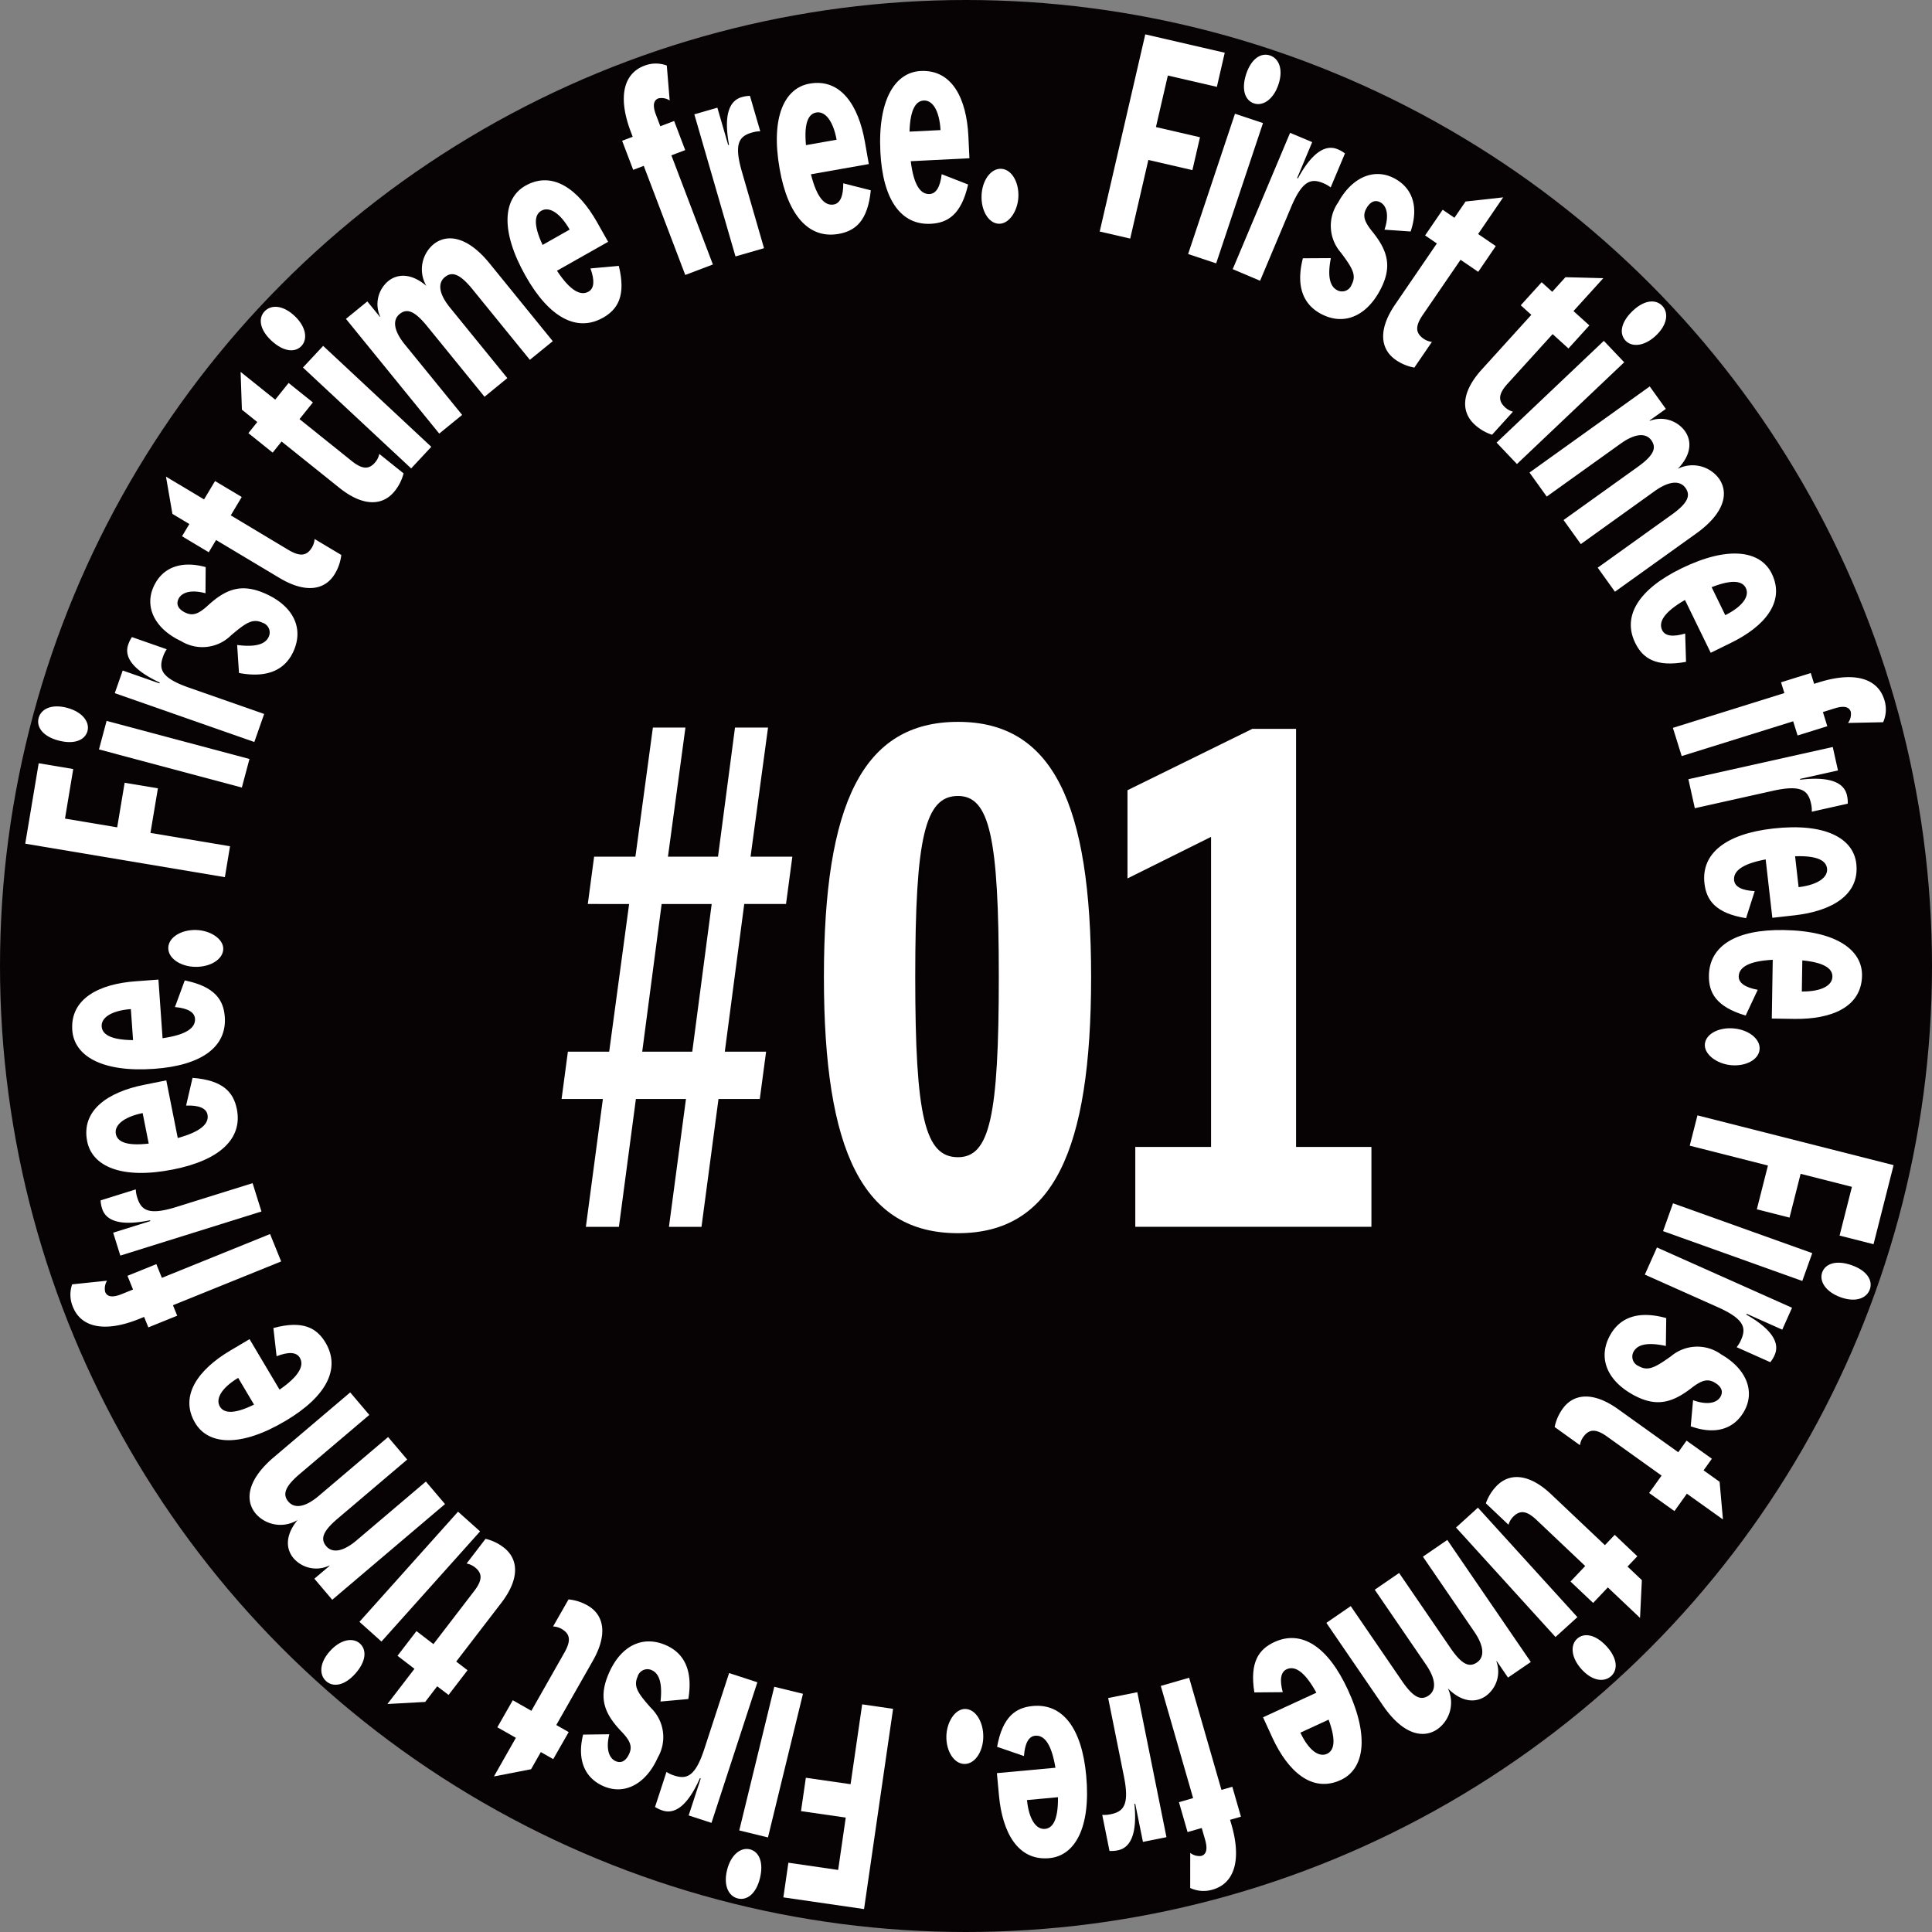
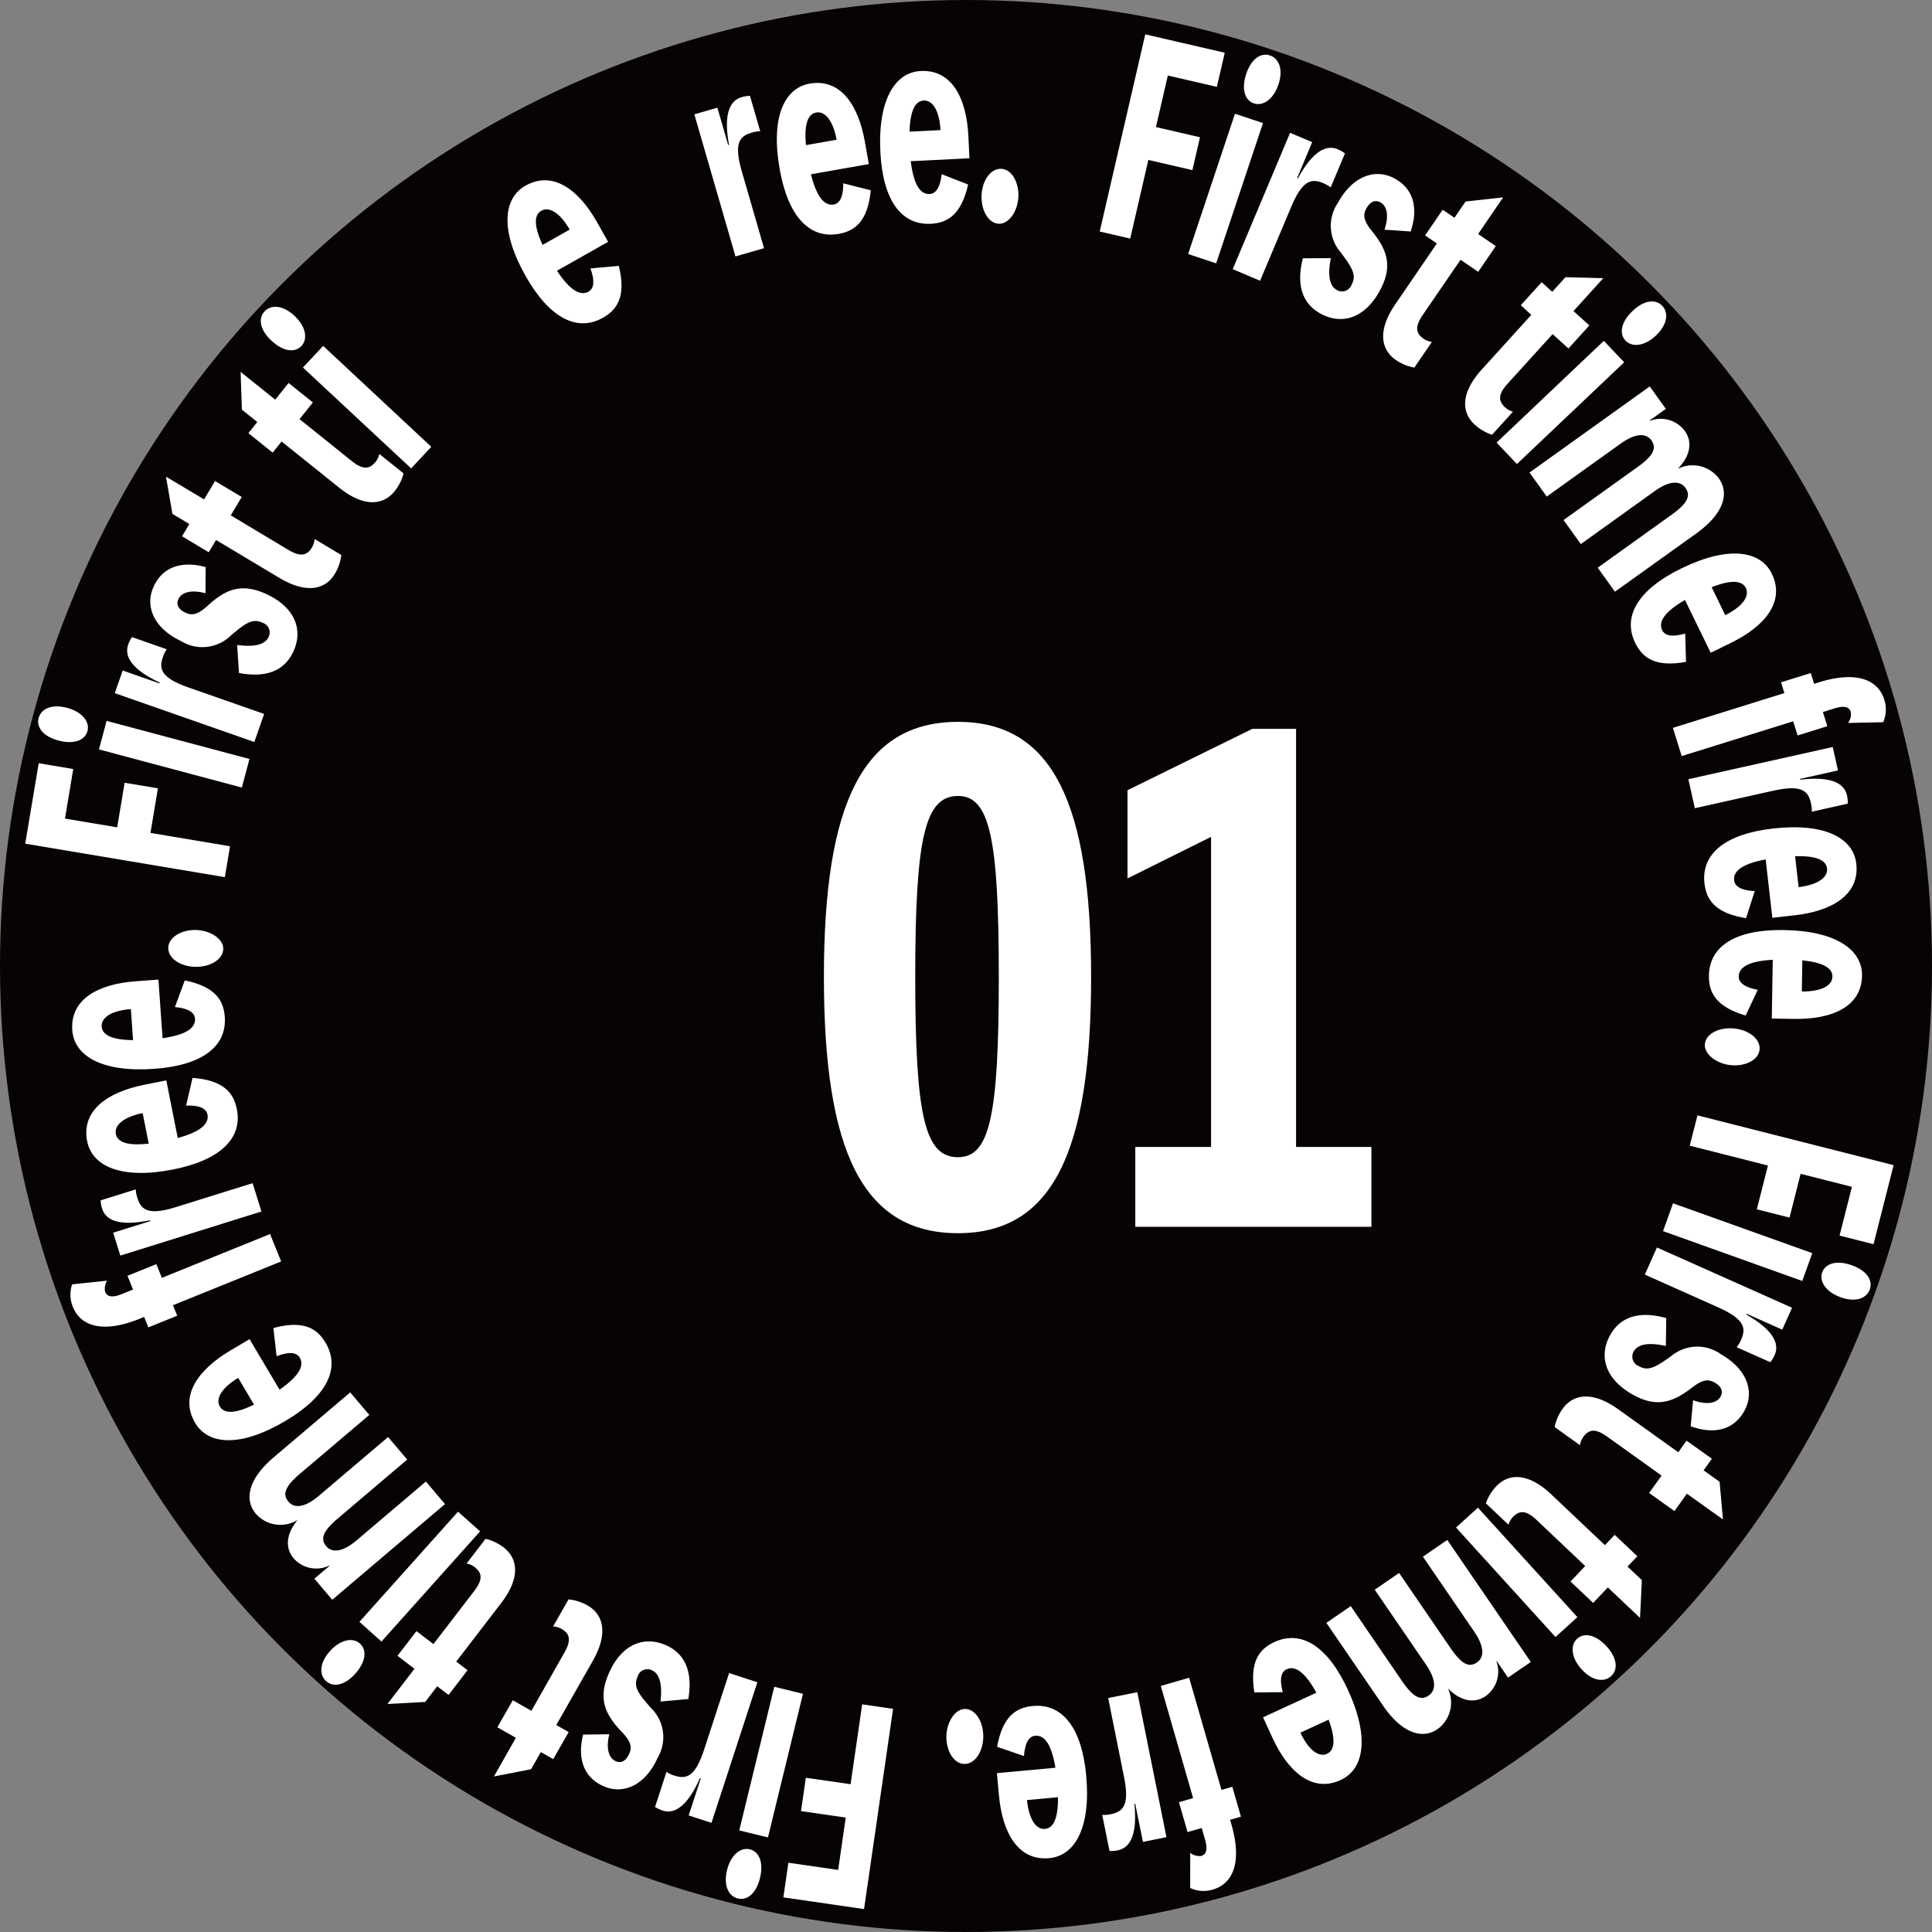
<svg xmlns="http://www.w3.org/2000/svg" id="グループ_101" data-name="グループ 101" width="150" height="150" viewBox="0 0 150 150">
  <rect x="0" y="0" width="150" height="150" fill="#808080" stroke="none" />
  <defs>
    <style>
      .cls-1 {
        fill: #070203;
      }

      .cls-2 {
        fill: #fff;
      }
    </style>
  </defs>
  <circle id="楕円形_25" data-name="楕円形 25" class="cls-1" cx="75" cy="75" r="75" transform="translate(0 0)" />
  <g id="グループ_98" data-name="グループ 98" transform="translate(1.963 2.668)">
    <g id="グループ_97" data-name="グループ 97">
      <path id="パス_547" data-name="パス 547" class="cls-2" d="M158.152,18.01l-.924,4,3.42.791-.589,2.552-3.42-.79-1.409,6.105-2.368-.547L156.4,14.813l6.17,1.426-.611,2.65Z" transform="translate(-69.444 -14.813)" />
      <path id="パス_548" data-name="パス 548" class="cls-2" d="M164.833,33.263l-2.177-.726,3.637-10.89,2.176.725Zm4.836-13.888c-.389,1.166-1.208,1.7-1.9,1.469s-1.006-1.078-.6-2.3c.4-1.186,1.15-1.656,1.841-1.424S170.064,18.191,169.669,19.375Z" transform="translate(-72.373 -15.484)" />
      <path id="パス_549" data-name="パス 549" class="cls-2" d="M172.66,29.251c1.042-1.921,2.094-2.681,3.089-2.263a2.392,2.392,0,0,1,.565.325l-1.11,2.638a2.381,2.381,0,0,0-.565-.326c-.92-.387-1.616-.264-2.507,1.853l-2.407,5.72-2.126-.9,4.454-10.585,1.717.722L172.6,29.225Z" transform="translate(-73.854 -18.068)" />
      <path id="パス_550" data-name="パス 550" class="cls-2" d="M177.456,36.8c-.274,1.409-.079,2.181.478,2.483a.793.793,0,0,0,1.133-.417c.4-.742.06-1.3-.828-2.489a3.16,3.16,0,0,1-.215-3.9c1.059-1.947,2.8-2.72,4.389-1.856,1.411.767,1.874,2.233,1.237,4.111l-2.029-.14c.354-1.047.213-1.833-.321-2.123-.415-.225-.8-.046-1.092.484s-.18.98.443,1.754c1.234,1.518,1.609,2.776.6,4.634-1.107,2.035-2.857,2.711-4.589,1.771-1.352-.734-1.931-2.127-1.378-4.3Z" transform="translate(-76.092 -19.427)" />
      <path id="パス_551" data-name="パス 551" class="cls-2" d="M187.345,41.981c-.625.915-.551,1.428.083,1.863a1.49,1.49,0,0,0,.626.233l-1.364,1.994a3.661,3.661,0,0,1-1.43-.588c-1.2-.822-1.414-2.333-.061-4.311l3.239-4.738-.913-.625,1.364-1.994.914.624.864-1.263,2.918-.322L191.642,35.7l1.371.937-1.364,2-1.371-.937Z" transform="translate(-78.844 -20.199)" />
      <path id="パス_552" data-name="パス 552" class="cls-2" d="M196.652,49.959c-.744.82-.741,1.34-.171,1.857a1.47,1.47,0,0,0,.588.315l-1.624,1.791a3.663,3.663,0,0,1-1.336-.777c-1.08-.979-1.082-2.5.528-4.279l3.855-4.253-.819-.743,1.623-1.791.82.744,1.028-1.134,2.936.079-2.314,2.552L203,45.433l-1.623,1.791-1.23-1.115Z" transform="translate(-81.565 -22.836)" />
      <path id="パス_553" data-name="パス 553" class="cls-2" d="M198.453,57l-1.58-1.665,8.328-7.9,1.58,1.665Zm10.8-9.981c-.892.845-1.865.931-2.367.4s-.38-1.425.555-2.312c.906-.86,1.793-.92,2.295-.391S210.154,46.161,209.249,47.021Z" transform="translate(-82.642 -23.64)" />
      <path id="パス_554" data-name="パス 554" class="cls-2" d="M209.857,56.5a2.335,2.335,0,0,1,2.715.779c.575.8.5,1.869-.541,2.944a2.549,2.549,0,0,1,3.184.742c.81,1.129.433,2.712-1.745,4.273l-6.321,4.528L205.811,67.9l5.732-4.106c1.261-.9,1.507-1.495,1.082-2.087-.394-.549-1.183-.613-2.4.255L204.5,66.068,203.16,64.2l5.732-4.106c1.261-.9,1.514-1.484,1.082-2.087-.386-.538-1.176-.6-2.388.266l-5.732,4.106-1.338-1.865,9.335-6.687,1.251,1.744-1.261.9Z" transform="translate(-83.729 -26.493)" />
      <path id="パス_555" data-name="パス 555" class="cls-2" d="M217.933,80.048l-2-4.1c-1.661.96-2.07,1.73-1.768,2.349.224.461.844.535,1.784.256l.067,2.2c-2.367.433-3.371-.293-3.946-1.47-1.018-2.086.255-4.163,3.587-5.788,3.695-1.8,6.151-1.362,7.016.408,1.077,2.208-.592,4.116-3.164,5.371Zm1.129-2.922c1.406-.7,1.888-1.506,1.6-2.1-.248-.51-.944-.741-2.658-.071Z" transform="translate(-87.076 -32.034)" />
      <path id="パス_556" data-name="パス 556" class="cls-2" d="M229.982,89.457a1.157,1.157,0,0,0,.217-.859c-.125-.4-.535-.5-1.266-.27l-.9.282.342,1.1-2.308.719-.342-1.1-8.656,2.7-.683-2.191,8.656-2.7-.26-.838,2.308-.719.261.837.384-.119c2.712-.845,4.541-.326,5.063,1.349a2.44,2.44,0,0,1-.088,1.752Z" transform="translate(-88.466 -35.995)" />
      <path id="パス_557" data-name="パス 557" class="cls-2" d="M226.776,96.316c2.171-.263,3.4.154,3.635,1.209a2.381,2.381,0,0,1,.062.65l-2.792.624a2.382,2.382,0,0,0-.063-.65c-.217-.976-.72-1.472-2.962-.972L218.6,98.528l-.5-2.253,11.208-2.5.406,1.819-2.95.659Z" transform="translate(-88.977 -38.446)" />
      <path id="パス_558" data-name="パス 558" class="cls-2" d="M225.139,109.7l-.518-4.533c-1.886.351-2.528.94-2.45,1.625.058.509.617.785,1.6.837l-.673,2.1c-2.376-.382-3.08-1.4-3.229-2.7-.263-2.306,1.63-3.841,5.313-4.259,4.083-.466,6.252.768,6.475,2.726.278,2.442-1.932,3.685-4.774,4.009Zm2.04-2.379c1.559-.192,2.283-.79,2.208-1.447-.065-.563-.643-1.014-2.481-.953Z" transform="translate(-89.498 -41.11)" />
      <path id="パス_559" data-name="パス 559" class="cls-2" d="M225.255,120.93l.073-4.562c-1.916.1-2.629.606-2.64,1.294-.008.513.511.859,1.475,1.036l-.938,2c-2.306-.685-2.873-1.787-2.852-3.1.036-2.321,2.112-3.6,5.819-3.539,4.109.065,6.1,1.569,6.069,3.539-.039,2.457-2.391,3.4-5.252,3.36Zm2.331-2.1c1.571.012,2.365-.488,2.375-1.15.009-.567-.506-1.088-2.337-1.266Z" transform="translate(-89.656 -44.518)" />
      <path id="パス_560" data-name="パス 560" class="cls-2" d="M221.926,127.8c-1.1-.114-2.079-.854-2-1.646s1.109-1.322,2.291-1.2c1.142.119,2.04.837,1.956,1.642S223.068,127.917,221.926,127.8Z" transform="translate(-89.523 -47.771)" />
      <path id="パス_561" data-name="パス 561" class="cls-2" d="M230.843,140.147l-3.983-1.012-.862,3.4-2.538-.644.862-3.4-6.072-1.541.6-2.353,15.229,3.864L232.52,144.6l-2.636-.669Z" transform="translate(-89.023 -50.668)" />
      <path id="パス_562" data-name="パス 562" class="cls-2" d="M215.3,146.5l.774-2.16,10.811,3.868-.774,2.161Zm13.783,5.132c-1.157-.415-1.674-1.244-1.427-1.93s1.1-.982,2.314-.548c1.176.421,1.63,1.186,1.384,1.871S230.262,152.056,229.087,151.635Z" transform="translate(-88.144 -53.583)" />
      <path id="パス_563" data-name="パス 563" class="cls-2" d="M221.159,154.446c1.9,1.084,2.636,2.151,2.2,3.137a2.417,2.417,0,0,1-.338.559l-2.612-1.166a2.423,2.423,0,0,0,.337-.558c.408-.912.3-1.61-1.8-2.546l-5.667-2.53.941-2.107,10.488,4.68-.759,1.7-2.76-1.232Z" transform="translate(-87.538 -55.049)" />
      <path id="パス_564" data-name="パス 564" class="cls-2" d="M213.588,159.118c-1.4-.305-2.18-.126-2.494.424a.793.793,0,0,0,.391,1.141c.734.42,1.3.088,2.509-.773a3.163,3.163,0,0,1,3.9-.13c1.924,1.1,2.659,2.856,1.762,4.426-.8,1.394-2.274,1.824-4.138,1.147l.183-2.024c1.038.376,1.828.253,2.13-.274.234-.41.064-.8-.461-1.1s-.976-.2-1.764.405c-1.545,1.2-2.812,1.548-4.649.5-2.011-1.15-2.65-2.913-1.672-4.623.764-1.335,2.169-1.884,4.332-1.284Z" transform="translate(-86.214 -57.285)" />
      <path id="パス_565" data-name="パス 565" class="cls-2" d="M207.374,168.863c-.9-.645-1.416-.583-1.864.043a1.475,1.475,0,0,0-.246.621L203.3,168.12a3.658,3.658,0,0,1,.618-1.417c.848-1.184,2.363-1.362,4.311.032l4.667,3.341.645-.9,1.966,1.406-.645.9,1.245.89.259,2.924-2.8-2-.966,1.35-1.966-1.406.967-1.35Z" transform="translate(-84.56 -59.993)" />
      <path id="パス_566" data-name="パス 566" class="cls-2" d="M199.623,178.007c-.805-.762-1.324-.77-1.853-.211a1.487,1.487,0,0,0-.328.582l-1.756-1.662a3.67,3.67,0,0,1,.805-1.32c1-1.059,2.527-1.028,4.268.62l4.17,3.947.761-.8,1.756,1.663-.761.8,1.113,1.053-.142,2.934-2.5-2.368-1.142,1.205-1.756-1.662,1.141-1.205Z" transform="translate(-82.287 -62.666)" />
      <path id="パス_567" data-name="パス 567" class="cls-2" d="M192.384,179.644l1.7-1.543,7.724,8.5-1.7,1.543Zm9.753,11.011c-.827-.91-.892-1.884-.353-2.375s1.433-.35,2.3.6c.84.925.881,1.813.342,2.3S202.976,191.58,202.137,190.655Z" transform="translate(-81.302 -63.715)" />
      <path id="パス_568" data-name="パス 568" class="cls-2" d="M191.186,191.1a2.334,2.334,0,0,1-.836,2.7c-.812.556-1.878.457-2.931-.6a2.546,2.546,0,0,1-.809,3.166c-1.146.785-2.72.373-4.233-1.839l-4.393-6.416,1.893-1.3,3.982,5.818c.876,1.28,1.462,1.538,2.063,1.127.556-.381.638-1.169-.2-2.4l-3.982-5.818,1.892-1.3,3.983,5.818c.875,1.28,1.45,1.546,2.062,1.127.545-.374.627-1.162-.215-2.392l-3.982-5.818,1.892-1.3,6.486,9.476-1.771,1.211-.876-1.28Z" transform="translate(-76.969 -64.781)" />
      <path id="パス_569" data-name="パス 569" class="cls-2" d="M170.628,198.684l4.142-1.91c-.924-1.681-1.685-2.107-2.31-1.819-.466.215-.553.832-.3,1.778l-2.205.019c-.382-2.375.366-3.363,1.555-3.911,2.109-.972,4.158.345,5.709,3.712,1.721,3.731,1.228,6.177-.561,7-2.231,1.029-4.1-.681-5.3-3.279Zm2.9,1.193c.67,1.421,1.465,1.919,2.065,1.643.515-.237.761-.928.128-2.654Z" transform="translate(-74.53 -68.021)" />
      <path id="パス_570" data-name="パス 570" class="cls-2" d="M161.91,210.524a1.156,1.156,0,0,0,.855.236c.4-.116.509-.524.3-1.259l-.262-.909-1.1.317-.669-2.323,1.1-.317-2.509-8.709,2.2-.635,2.51,8.708.843-.243.669,2.323-.843.242.112.387c.786,2.729.228,4.546-1.459,5.031a2.441,2.441,0,0,1-1.75-.125Z" transform="translate(-71.464 -69.334)" />
      <path id="パス_571" data-name="パス 571" class="cls-2" d="M155.635,207.193c.217,2.175-.226,3.394-1.284,3.606a2.392,2.392,0,0,1-.651.049l-.564-2.8a2.366,2.366,0,0,0,.651-.048c.979-.2,1.486-.688,1.033-2.94l-1.223-6.083,2.262-.453,2.264,11.256-1.826.366-.6-2.962Z" transform="translate(-69.522 -69.81)" />
      <path id="パス_572" data-name="パス 572" class="cls-2" d="M141.466,205.258l4.544-.419c-.311-1.893-.886-2.548-1.572-2.485-.511.047-.8.6-.871,1.578l-2.086-.718c.432-2.366,1.467-3.048,2.772-3.169,2.312-.214,3.806,1.712,4.146,5.4.377,4.092-.9,6.233-2.866,6.414-2.447.227-3.644-2.01-3.906-4.858Zm2.335,2.091c.158,1.563.741,2.3,1.4,2.237.564-.052,1.027-.62,1.007-2.46Z" transform="translate(-66.03 -70.26)" />
      <path id="パス_573" data-name="パス 573" class="cls-2" d="M135.864,202.513c.018-1.108.67-2.146,1.466-2.133s1.415.99,1.4,2.178c-.018,1.148-.656,2.105-1.465,2.093S135.845,203.661,135.864,202.513Z" transform="translate(-64.351 -70.365)" />
      <path id="パス_574" data-name="パス 574" class="cls-2" d="M122.062,212.728l.589-4.066-3.473-.5.376-2.591,3.473.5.9-6.2,2.4.349-2.254,15.546-6.265-.909.39-2.69Z" transform="translate(-58.951 -70.214)" />
      <path id="パス_575" data-name="パス 575" class="cls-2" d="M111.521,212.165c.291-1.194,1.062-1.793,1.77-1.62s1.092.992.787,2.244c-.3,1.214-1.009,1.745-1.717,1.572S111.225,213.378,111.521,212.165Zm3.668-14.239,2.229.544L114.7,209.623l-2.229-.545Z" transform="translate(-57.038 -69.633)" />
      <path id="パス_576" data-name="パス 576" class="cls-2" d="M107.069,204.57c-.88,2-1.866,2.845-2.892,2.511a2.4,2.4,0,0,1-.591-.278l.888-2.719a2.334,2.334,0,0,0,.591.277c.95.31,1.633.13,2.346-2.053l1.926-5.9,2.194.716-3.563,10.915-1.771-.577.938-2.873Z" transform="translate(-54.692 -69.18)" />
      <path id="パス_577" data-name="パス 577" class="cls-2" d="M101.558,197.574c.158-1.428-.1-2.18-.681-2.436a.794.794,0,0,0-1.1.509c-.341.774.047,1.3,1.03,2.414a3.161,3.161,0,0,1,.535,3.869c-.9,2.027-2.567,2.941-4.222,2.211-1.47-.648-2.052-2.072-1.571-4l2.034-.028c-.267,1.072-.061,1.844.495,2.09.432.191.8-.019,1.049-.572s.1-.992-.587-1.713c-1.355-1.411-1.833-2.636-.979-4.571.936-2.12,2.625-2.938,4.428-2.142,1.408.621,2.1,1.961,1.728,4.175Z" transform="translate(-52.239 -68.135)" />
      <path id="パス_578" data-name="パス 578" class="cls-2" d="M91.207,192.385c.548-.963.432-1.47-.236-1.85a1.486,1.486,0,0,0-.643-.18l1.2-2.1a3.677,3.677,0,0,1,1.474.468c1.267.721,1.6,2.21.415,4.294l-2.84,4.99.962.549-1.2,2.1-.962-.548-.758,1.331L85.736,202,87.44,199,86,198.183l1.2-2.1,1.443.821Z" transform="translate(-49.35 -66.745)" />
      <path id="パス_579" data-name="パス 579" class="cls-2" d="M80.676,185.6c.674-.879.629-1.4.019-1.865a1.483,1.483,0,0,0-.612-.267l1.472-1.917a3.669,3.669,0,0,1,1.4.665c1.156.888,1.282,2.408-.177,4.309l-3.5,4.555.878.674-1.472,1.917L77.8,193l-.932,1.215-2.932.161,2.1-2.732-1.317-1.012,1.472-1.917,1.317,1.011Z" transform="translate(-45.82 -64.745)" />
      <path id="パス_580" data-name="パス 580" class="cls-2" d="M67.277,189.373c.819-.915,1.783-1.08,2.326-.594s.5,1.39-.364,2.35c-.833.931-1.712,1.063-2.255.577S66.445,190.3,67.277,189.373Zm9.947-10.828,1.711,1.53-7.657,8.554-1.71-1.531Z" transform="translate(-43.625 -63.847)" />
      <path id="パス_581" data-name="パス 581" class="cls-2" d="M64.823,178.741a2.335,2.335,0,0,1-2.769-.553c-.638-.751-.648-1.822.3-2.979a2.546,2.546,0,0,1-3.232-.477c-.9-1.06-.653-2.668,1.39-4.4l5.929-5.032,1.484,1.749-5.376,4.562c-1.183,1-1.379,1.613-.907,2.169.436.514,1.229.514,2.366-.451l5.375-4.563,1.485,1.749-5.375,4.563c-1.183,1-1.388,1.6-.908,2.168.428.5,1.221.5,2.357-.461l5.376-4.563,1.485,1.749L65.047,181.4l-1.389-1.636,1.183-1Z" transform="translate(-41.215 -59.863)" />
      <path id="パス_582" data-name="パス 582" class="cls-2" d="M56.641,158.918l2.33,3.921c1.576-1.093,1.921-1.894,1.569-2.485-.262-.441-.885-.464-1.8-.109l-.248-2.191c2.323-.626,3.383.016,4.051,1.141,1.186,2,.088,4.17-3.1,6.063-3.533,2.1-6.017,1.862-7.023.168-1.255-2.112.251-4.152,2.71-5.613Zm-.885,3.006c-1.344.814-1.758,1.656-1.42,2.225.289.487,1,.66,2.653-.148Z" transform="translate(-39.229 -57.615)" />
      <path id="パス_583" data-name="パス 583" class="cls-2" d="M41.646,151.365a1.158,1.158,0,0,0-.146.874c.158.389.575.452,1.284.166l.878-.355-.431-1.064,2.241-.907.43,1.064,8.4-3.4.861,2.127-8.4,3.4.329.813-2.24.907-.329-.813-.374.152c-2.632,1.065-4.5.7-5.155-.928a2.439,2.439,0,0,1-.058-1.753Z" transform="translate(-35.297 -54.6)" />
      <path id="パス_584" data-name="パス 584" class="cls-2" d="M45.982,144.983c-2.14.442-3.4.128-3.721-.9a2.391,2.391,0,0,1-.116-.643l2.73-.853a2.359,2.359,0,0,0,.116.643c.3.953.84,1.406,3.032.722l5.921-1.849.688,2.2-10.958,3.423-.556-1.778,2.884-.9Z" transform="translate(-36.295 -52.911)" />
      <path id="パス_585" data-name="パス 585" class="cls-2" d="M46.769,130.631l.89,4.475c1.851-.505,2.443-1.146,2.308-1.82-.1-.5-.68-.732-1.66-.7l.5-2.149c2.4.184,3.185,1.143,3.441,2.429.453,2.277-1.308,3.961-4.943,4.682-4.031.8-6.294-.253-6.679-2.186-.479-2.409,1.621-3.831,4.426-4.387Zm-1.836,2.539c-1.538.318-2.209.974-2.08,1.623.11.556.724.958,2.551.747Z" transform="translate(-35.821 -49.42)" />
      <path id="パス_586" data-name="パス 586" class="cls-2" d="M45.692,119.549l.322,4.551c1.9-.27,2.567-.831,2.518-1.518-.036-.511-.582-.812-1.558-.9l.763-2.07c2.356.482,3.016,1.531,3.108,2.838.163,2.316-1.793,3.768-5.49,4.029-4.1.29-6.212-1.035-6.351-3-.173-2.451,2.088-3.6,4.941-3.8Zm-2.14,2.29c-1.566.124-2.313.692-2.266,1.351.039.566.6,1.041,2.437,1.059Z" transform="translate(-35.355 -46.162)" />
      <path id="パス_587" data-name="パス 587" class="cls-2" d="M51.778,114.049c1.108.025,2.14.682,2.123,1.479s-1,1.409-2.187,1.383c-1.148-.025-2.1-.668-2.082-1.478S50.63,114.023,51.778,114.049Z" transform="translate(-38.53 -44.513)" />
      <path id="パス_588" data-name="パス 588" class="cls-2" d="M36.889,99.876l4.052.679.579-3.462,2.583.432-.579,3.463,6.178,1.035-.4,2.4-15.5-2.6,1.045-6.245,2.682.45Z" transform="translate(-33.806 -38.988)" />
      <path id="パス_589" data-name="パス 589" class="cls-2" d="M37.479,89.388c1.187.317,1.77,1.1,1.582,1.8s-1.015,1.069-2.26.737c-1.207-.321-1.722-1.046-1.534-1.75S36.273,89.066,37.479,89.388ZM51.636,93.36l-.591,2.216L39.952,92.617l.592-2.217Z" transform="translate(-34.231 -37.1)" />
      <path id="パス_590" data-name="パス 590" class="cls-2" d="M47.2,85.128c-1.982-.924-2.8-1.926-2.447-2.945a2.359,2.359,0,0,1,.29-.585l2.7.945a2.4,2.4,0,0,0-.29.585c-.33.943-.166,1.63,2,2.389l5.855,2.05-.763,2.178L43.71,85.951l.616-1.758,2.852,1Z" transform="translate(-36.762 -34.803)" />
      <path id="パス_591" data-name="パス 591" class="cls-2" d="M54.385,79.805c1.423.187,2.181-.054,2.449-.629a.794.794,0,0,0-.484-1.1c-.767-.358-1.3.02-2.435.978a3.16,3.16,0,0,1-3.879.452c-2.008-.937-2.885-2.627-2.121-4.265.679-1.455,2.114-2.006,4.027-1.484l-.015,2.032c-1.065-.288-1.842-.1-2.1.45-.2.428,0,.805.55,1.061s.989.12,1.724-.549c1.439-1.323,2.673-1.775,4.589-.88,2.1.98,2.881,2.685,2.048,4.47-.65,1.393-2,2.056-4.21,1.637Z" transform="translate(-37.936 -32.397)" />
      <path id="パス_592" data-name="パス 592" class="cls-2" d="M58.868,69.5c.951.569,1.459.464,1.854-.2a1.487,1.487,0,0,0,.194-.638l2.074,1.24a3.671,3.671,0,0,1-.5,1.463c-.748,1.251-2.242,1.552-4.3.321L53.266,68.74l-.568.951-2.074-1.242.568-.95-1.314-.786-.5-2.893,2.956,1.768.852-1.425L55.26,65.4l-.852,1.425Z" transform="translate(-38.454 -29.482)" />
      <path id="パス_593" data-name="パス 593" class="cls-2" d="M66.261,59.13c.864.693,1.382.659,1.863.058a1.475,1.475,0,0,0,.28-.606l1.886,1.512a3.658,3.658,0,0,1-.694,1.381c-.912,1.138-2.434,1.233-4.3-.267l-4.478-3.59-.692.863-1.886-1.511.692-.864-1.195-.958-.1-2.934,2.687,2.154,1.039-1.295,1.886,1.512-1.039,1.295Z" transform="translate(-40.919 -26.008)" />
      <path id="パス_594" data-name="パス 594" class="cls-2" d="M62.487,45.666c.9.838,1.044,1.8.547,2.337s-1.4.466-2.342-.413c-.913-.852-1.028-1.734-.53-2.267S61.573,44.814,62.487,45.666ZM73.11,55.837l-1.565,1.677-8.4-7.833L64.714,48Z" transform="translate(-41.587 -23.814)" />
-       <path id="パス_595" data-name="パス 595" class="cls-2" d="M72,43.475a2.334,2.334,0,0,1,.611-2.755c.765-.621,1.835-.609,2.972.361a2.543,2.543,0,0,1,.545-3.22c1.079-.877,2.68-.6,4.37,1.482l4.9,6.032-1.78,1.447-4.447-5.47c-.978-1.2-1.583-1.413-2.148-.953-.523.425-.54,1.218.4,2.374l4.447,5.469L80.1,49.691l-4.447-5.469c-.978-1.2-1.572-1.421-2.148-.953-.513.417-.53,1.209.41,2.366L78.362,51.1,76.583,52.55,69.34,43.643,71,42.289l.979,1.2Z" transform="translate(-44.444 -21.554)" />
      <path id="パス_596" data-name="パス 596" class="cls-2" d="M95.052,35.74,91.08,37.987c1.059,1.6,1.853,1.961,2.452,1.621.447-.253.483-.875.148-1.8l2.2-.2c.576,2.335-.088,3.383-1.228,4.027-2.022,1.143-4.172,0-6-3.227-2.022-3.577-1.732-6.055-.017-7.025,2.14-1.209,4.147.34,5.554,2.829Zm-2.986-.948c-.785-1.361-1.618-1.792-2.194-1.466-.493.279-.683.987.09,2.656Z" transform="translate(-49.8 -19.635)" />
-       <path id="パス_597" data-name="パス 597" class="cls-2" d="M103.632,20.909a1.153,1.153,0,0,0-.872-.164c-.391.148-.464.564-.191,1.28l.336.885,1.073-.408.859,2.259-1.073.408,3.223,8.473-2.146.815-3.223-8.473-.819.312-.86-2.259.821-.311-.143-.377c-1.01-2.654-.6-4.511,1.037-5.134a2.442,2.442,0,0,1,1.754-.02Z" transform="translate(-53.601 -15.776)" />
      <path id="パス_598" data-name="パス 598" class="cls-2" d="M110.633,25.42c-.4-2.15-.057-3.4.98-3.7a2.378,2.378,0,0,1,.645-.1l.8,2.748a2.368,2.368,0,0,0-.645.1c-.96.277-1.423.81-.786,3.016l1.724,5.961-2.216.64L107.94,23.053l1.789-.516.84,2.9Z" transform="translate(-55.995 -16.844)" />
      <path id="パス_599" data-name="パス 599" class="cls-2" d="M124.223,26.488l-4.493.793c.466,1.86,1.093,2.465,1.771,2.346.505-.089.746-.664.738-1.644l2.138.543c-.236,2.393-1.211,3.158-2.5,3.385-2.286.4-3.933-1.392-4.576-5.042-.714-4.046.384-6.285,2.325-6.627,2.42-.427,3.8,1.7,4.293,4.519Zm-2.5-1.89c-.286-1.545-.928-2.229-1.579-2.114-.558.1-.972.7-.8,2.534Z" transform="translate(-58.732 -16.418)" />
      <path id="パス_600" data-name="パス 600" class="cls-2" d="M135.46,25.643l-4.555.229c.231,1.9.777,2.584,1.465,2.548.512-.025.823-.565.936-1.539l2.053.8c-.531,2.346-1.594,2.985-2.9,3.05-2.318.116-3.728-1.871-3.913-5.573-.206-4.106,1.163-6.191,3.131-6.29,2.452-.123,3.553,2.162,3.7,5.02Zm-2.244-2.187c-.091-1.569-.643-2.328-1.3-2.295-.566.028-1.052.577-1.108,2.415Z" transform="translate(-62.157 -16.024)" />
      <path id="パス_601" data-name="パス 601" class="cls-2" d="M142.621,31.866c-.048,1.107-.727,2.126-1.523,2.092s-1.388-1.026-1.336-2.215c.049-1.147.711-2.086,1.521-2.052S142.67,30.719,142.621,31.866Z" transform="translate(-65.517 -19.254)" />
    </g>
  </g>
  <g id="グループ_100" data-name="グループ 100" transform="translate(43.601 56.041)">
    <g id="グループ_99" data-name="グループ 99">
-       <path id="パス_602" data-name="パス 602" class="cls-2" d="M108.665,120.485h-3.206l-1.32,9.927h-2.527l1.321-9.927H99.046l-1.319,9.927H95.162l1.32-9.927H93.276l.49-3.673h3.206l1.547-11.465H95.312l.49-3.673h3.206l1.357-10.026h2.528l-1.359,10.026h3.886l1.32-10.026h2.565l-1.357,10.026h3.244l-.49,3.673h-3.244l-1.509,11.465h3.206Zm-9.128-3.673h3.885l1.509-11.465h-3.886Z" transform="translate(-93.276 -91.202)" />
      <path id="パス_603" data-name="パス 603" class="cls-2" d="M143.056,110.816c0,13.551-2.98,19.9-10.335,19.9-7.394,0-10.411-6.353-10.411-19.9,0-13.451,3.017-19.8,10.411-19.8C140.076,91.012,143.056,97.365,143.056,110.816Zm-7.167,0c0-10.82-.716-14.046-3.168-14.046-2.565,0-3.32,3.225-3.32,14.046,0,10.87.755,14,3.32,14C135.172,124.812,135.889,121.685,135.889,110.816Z" transform="translate(-101.943 -91.012)" />
      <path id="パス_604" data-name="パス 604" class="cls-2" d="M174.851,124.25v6.2H156.518v-6.2H162.4V100.178l-6.488,3.226V96.555l9.694-4.765H169v32.46Z" transform="translate(-111.975 -91.244)" />
    </g>
  </g>
</svg>